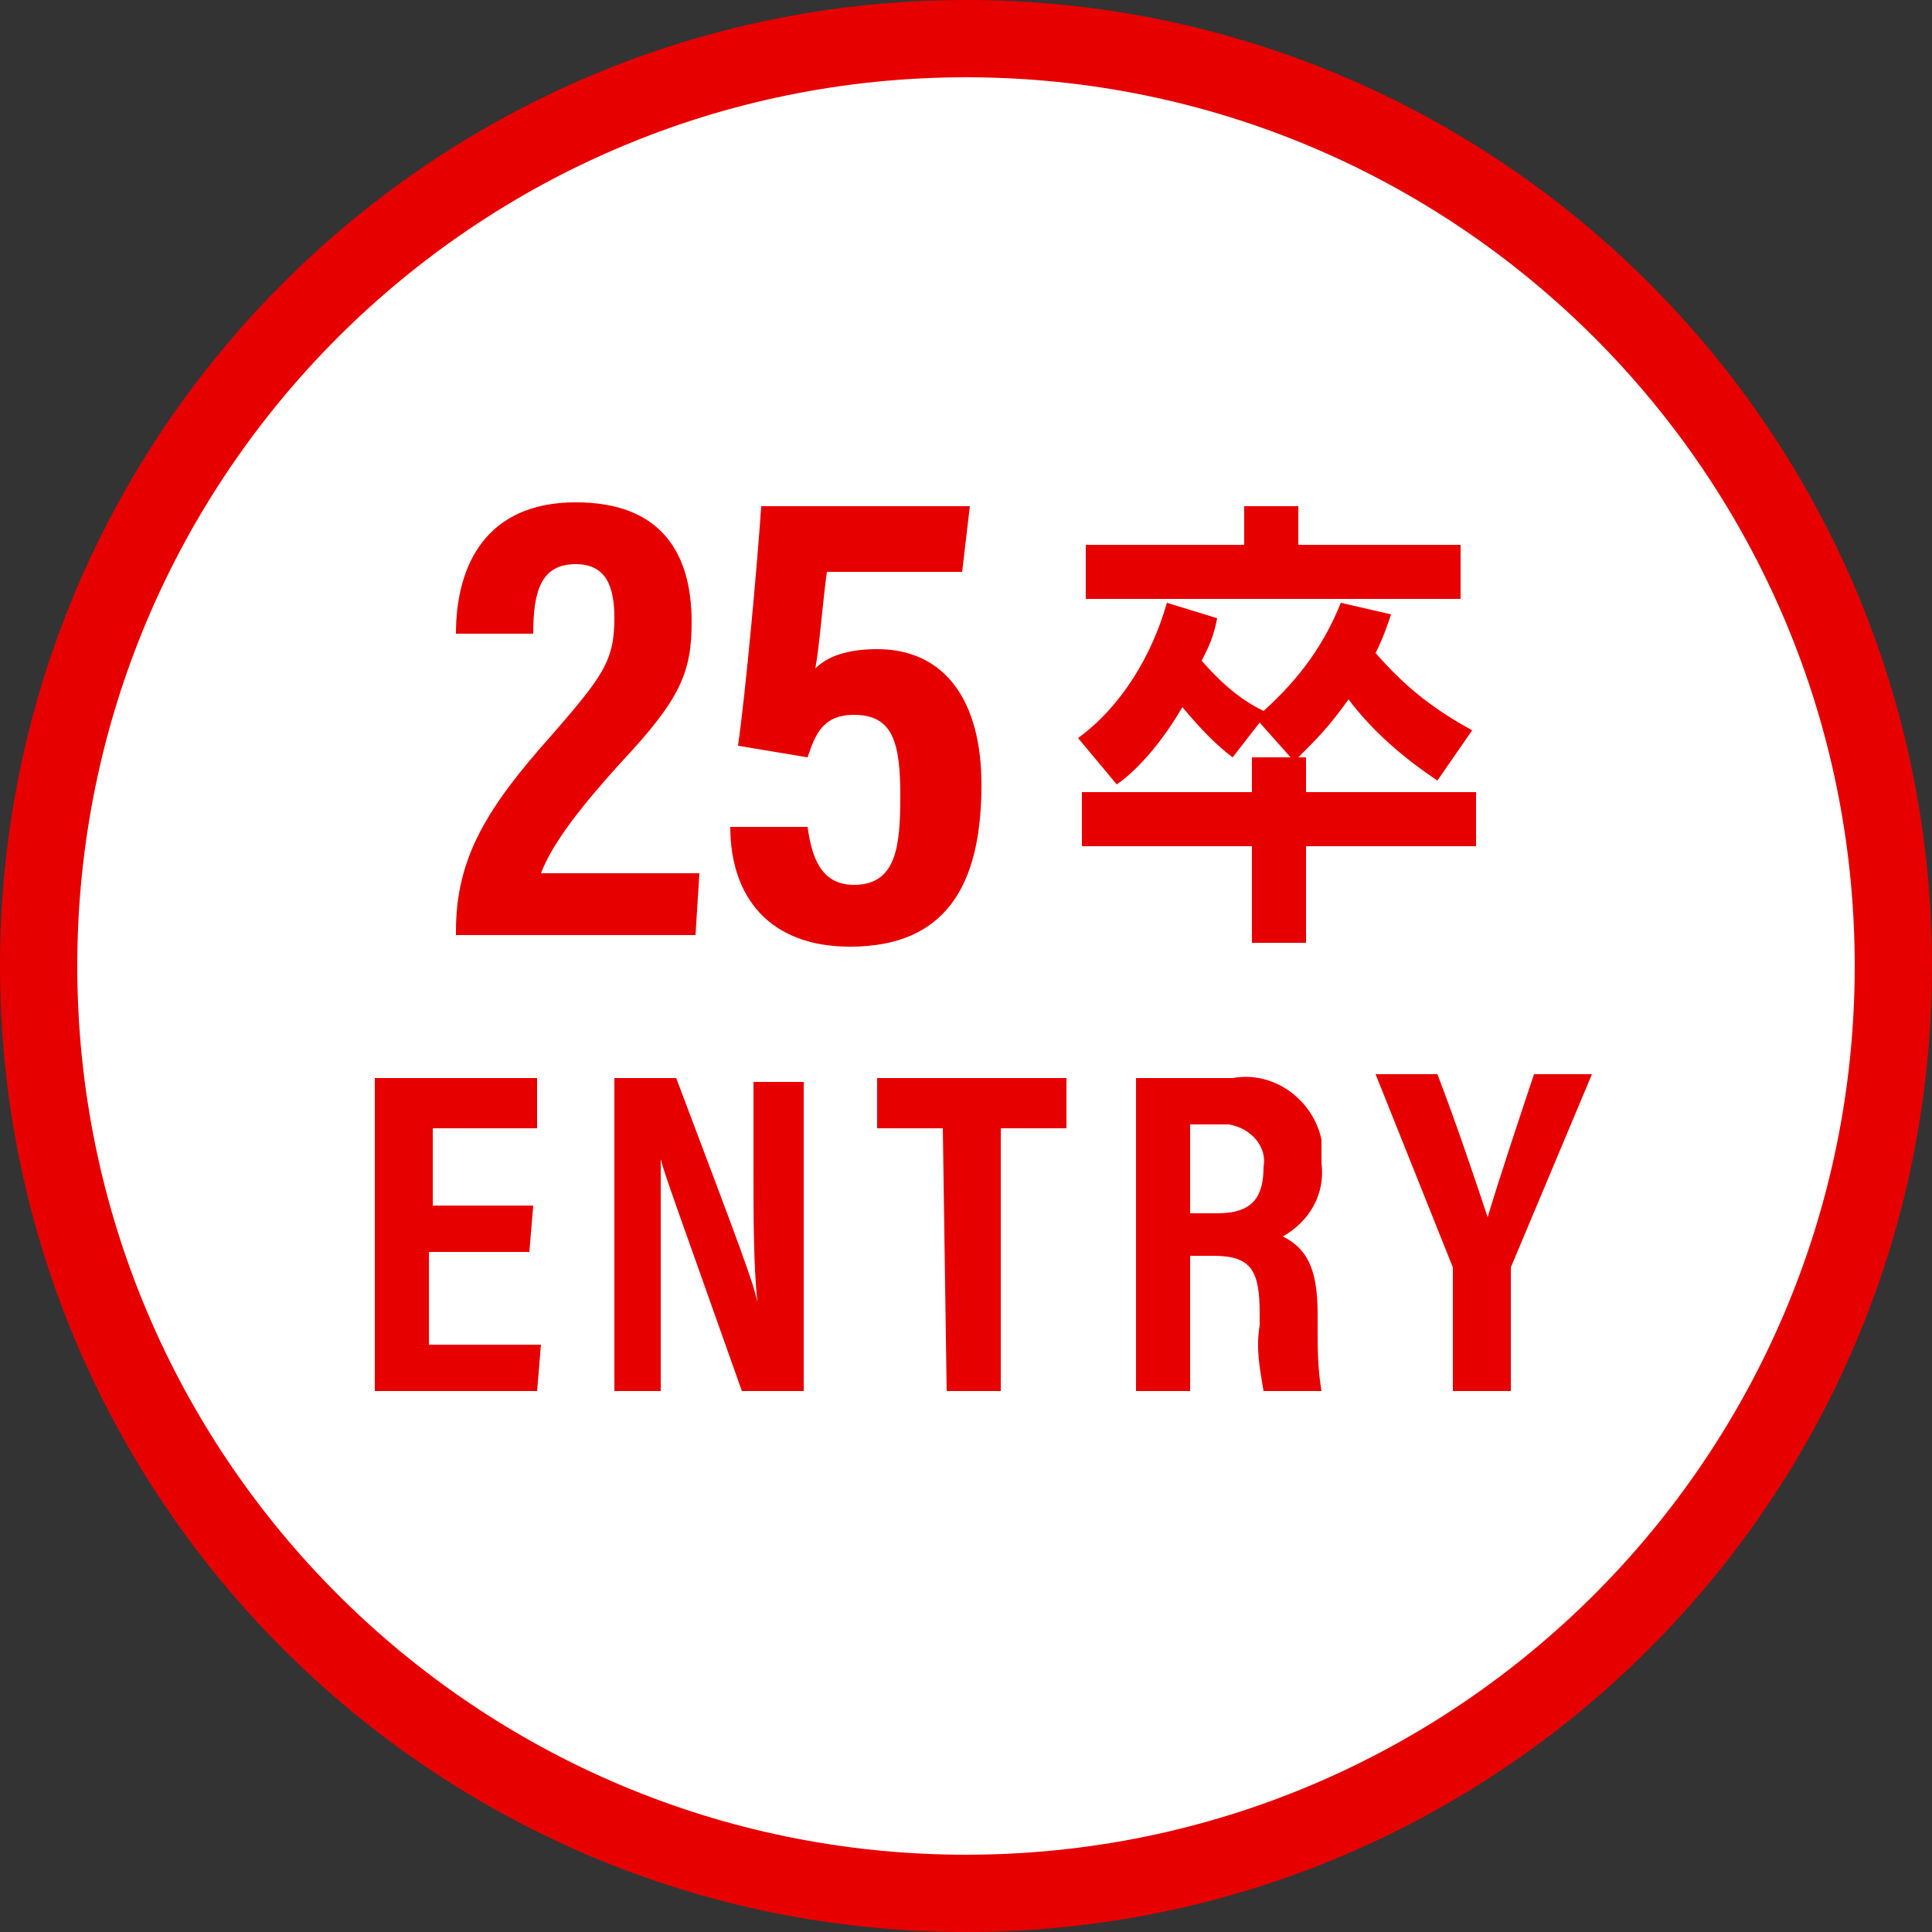
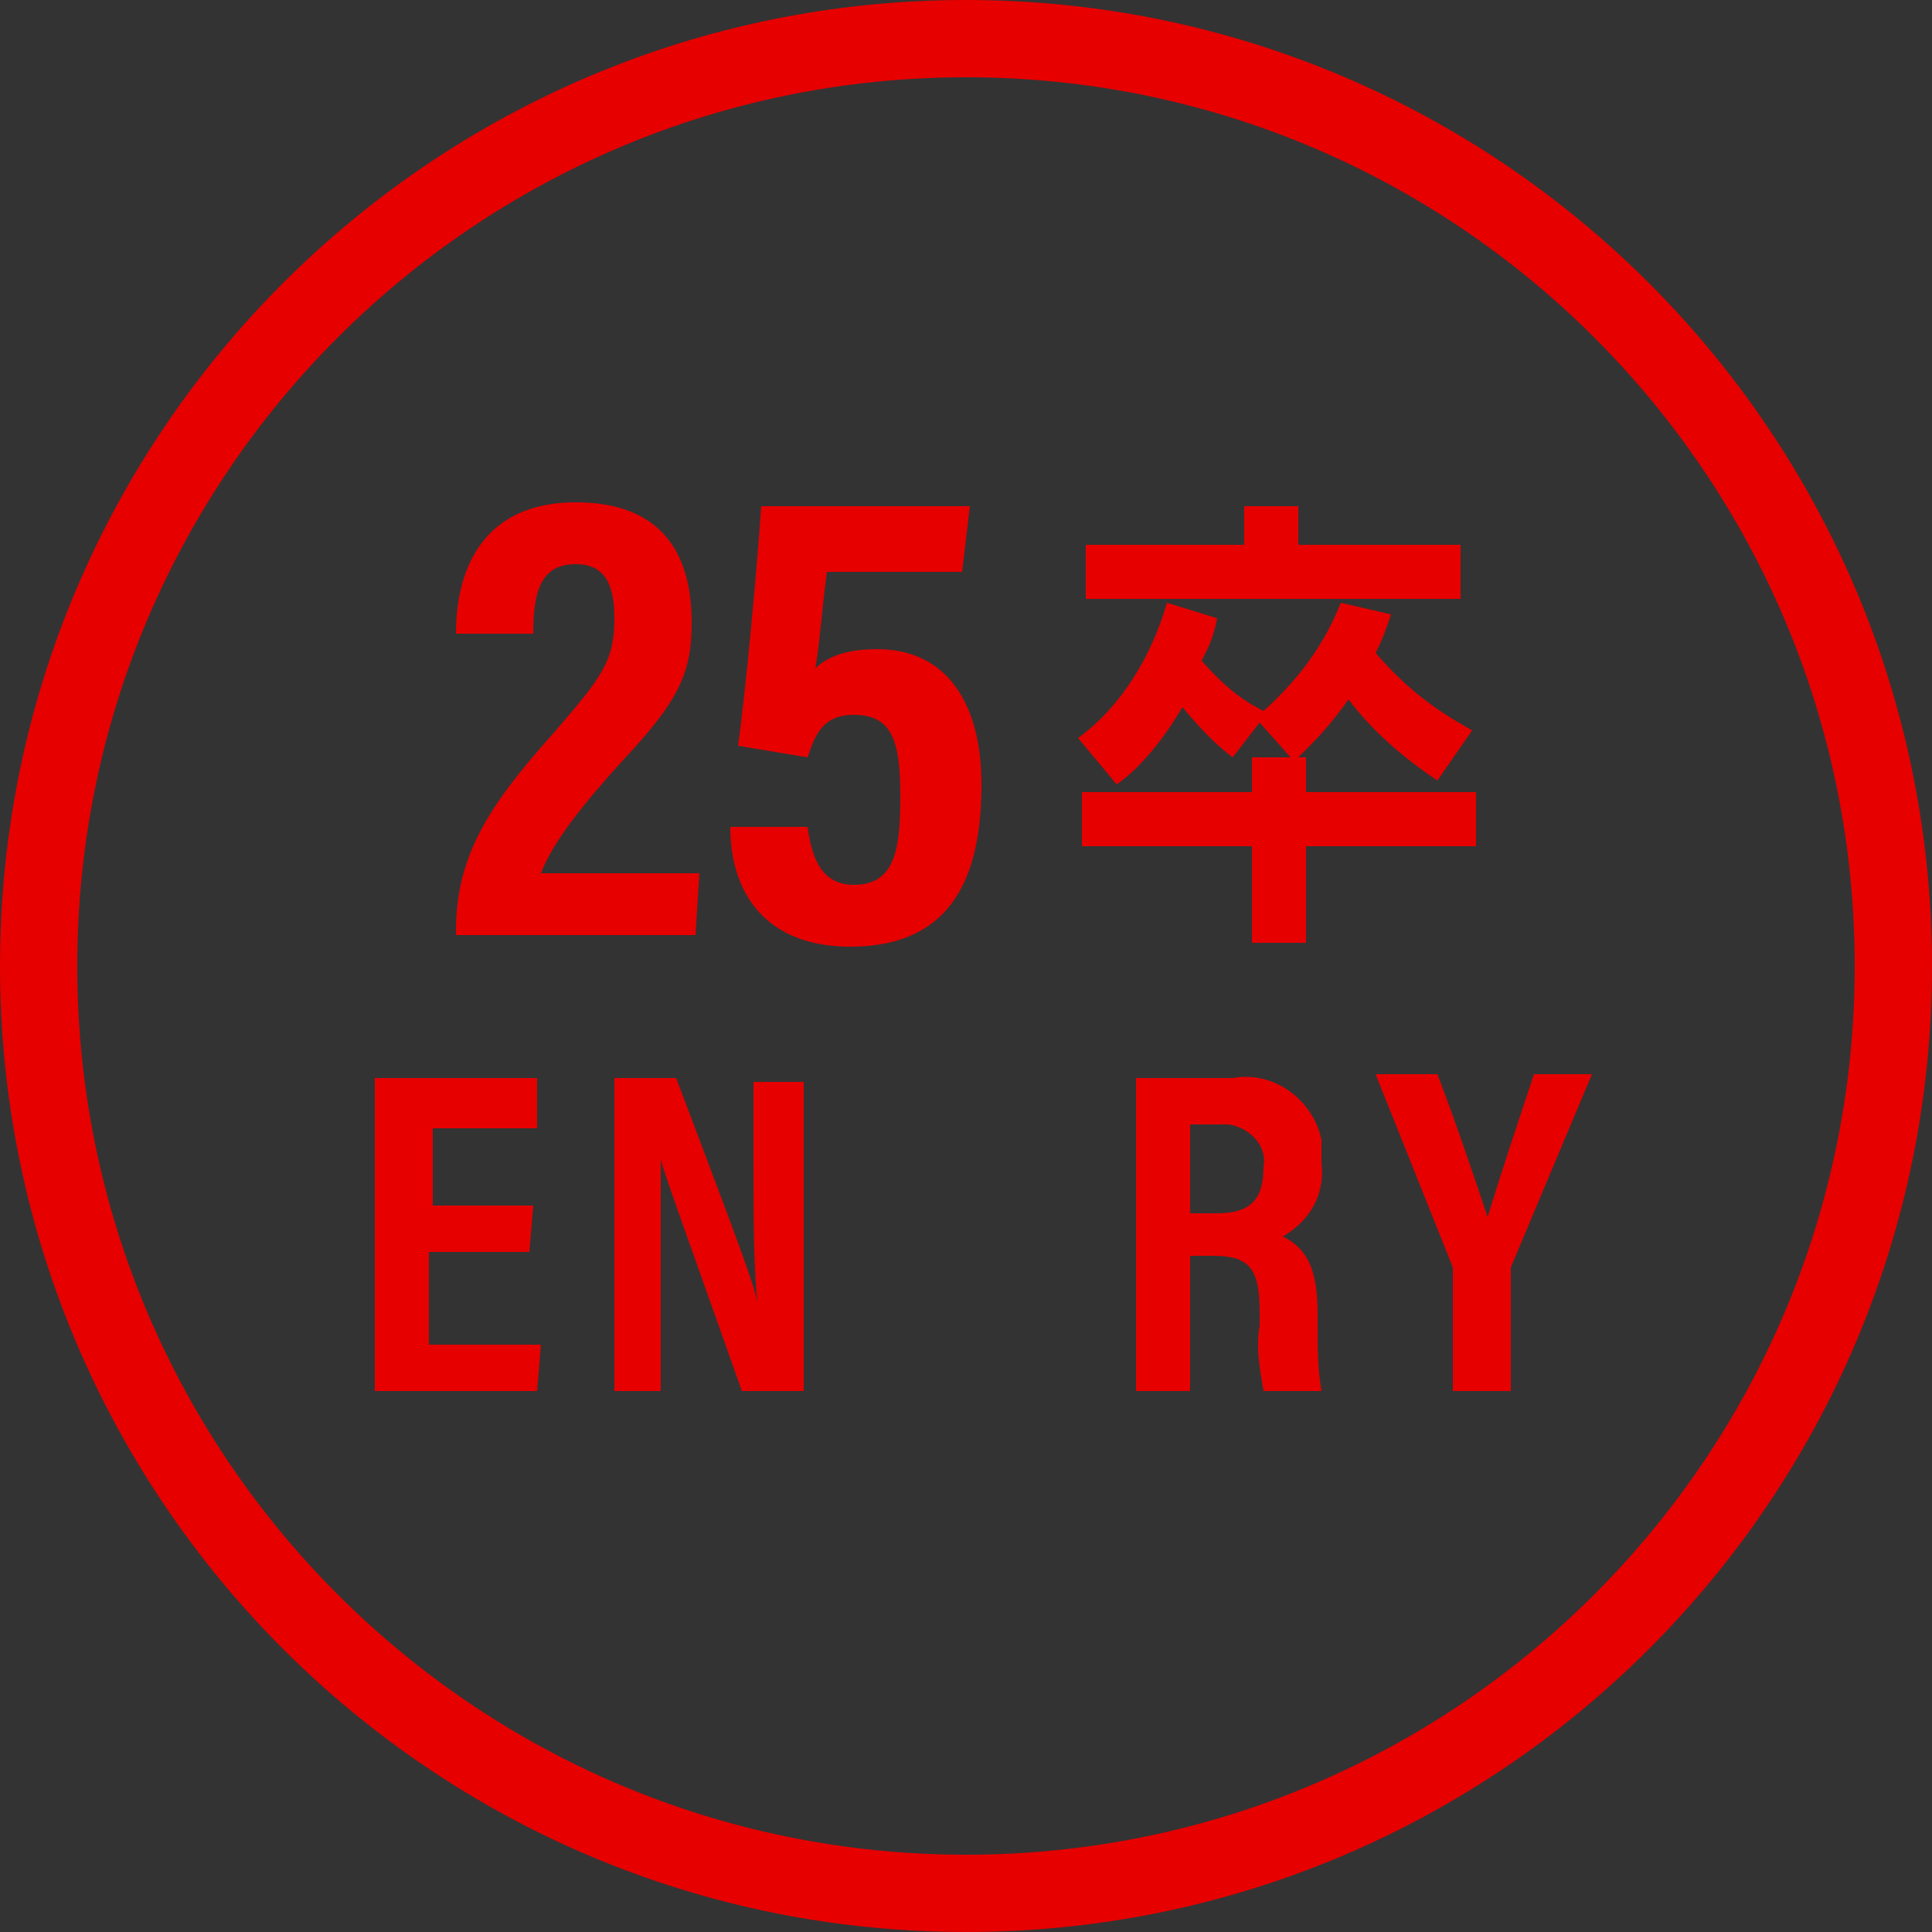
<svg xmlns="http://www.w3.org/2000/svg" version="1.1" id="レイヤー_1" x="0px" y="0px" viewBox="0 0 50 50" style="enable-background:new 0 0 50 50;" xml:space="preserve">
  <rect x="0" y="0" width="50" height="50" fill="#333333" stroke="none" />
  <style type="text/css">
	.st0{fill:#FFFFFF;}
	.st1{fill:#E60000;}
	.st2{enable-background:new    ;}
</style>
  <g id="グループ_6">
    <g id="長方形_5">
-       <circle class="st0" cx="25" cy="25" r="24" />
      <path class="st1" d="M25,2c12.7,0,23,10.3,23,23S37.7,48,25,48S2,37.7,2,25S12.3,2,25,2 M25,0C11.2,0,0,11.2,0,25s11.2,25,25,25    s25-11.2,25-25S38.8,0,25,0L25,0z" />
    </g>
  </g>
  <g class="st2">
    <path class="st1" d="M36,15.9c-0.1,0.3-0.2,0.6-0.4,1c0.7,0.8,1.4,1.4,2.5,2l-0.9,1.3c-0.9-0.6-1.7-1.3-2.3-2.1   c-0.5,0.7-0.8,1-1.3,1.5h0.2v0.9h4.4v1.4h-4.4v2.5h-1.4v-2.5h-4.4v-1.4h4.4v-0.9h1l-0.8-0.9l-0.7,0.9c-0.4-0.3-0.8-0.7-1.3-1.3   c-0.7,1.2-1.4,1.8-1.7,2l-1-1.2c1.1-0.8,1.9-2.1,2.3-3.5l1.3,0.4c-0.1,0.5-0.2,0.7-0.4,1.1c0.7,0.8,1.2,1.1,1.6,1.3   c1-0.9,1.6-1.8,2-2.8L36,15.9z M37.8,14.1v1.4h-9.7v-1.4h4.1v-1h1.4v1H37.8z" />
  </g>
  <g>
    <g>
      <path class="st1" d="M11.8,24.2v-0.1c0-1.9,0.8-3.2,2.5-5.1c1.3-1.5,1.6-1.9,1.6-3c0-0.8-0.2-1.4-1-1.4c-0.9,0-1.1,0.7-1.1,1.8h-2    c0-1.8,0.8-3.4,3.1-3.4c2.2,0,3,1.3,3,3.1c0,1.3-0.3,2-1.8,3.6c-1,1.1-1.8,2.1-2.1,2.9h4.1L18,24.2H11.8z" />
-       <path class="st1" d="M24.9,14.8h-3.5c-0.1,0.7-0.2,2-0.3,2.5c0.3-0.3,0.8-0.5,1.6-0.5c1.8,0,2.7,1.4,2.7,3.5    c0,2.3-0.7,4.2-3.4,4.2c-2.1,0-3.1-1.3-3.1-3.1h2c0.1,0.7,0.3,1.5,1.2,1.5c1.1,0,1.2-1,1.2-2.3c0-1.4-0.2-2.1-1.2-2.1    c-0.8,0-1,0.5-1.2,1.1l-1.8-0.3c0.2-1.4,0.5-4.7,0.6-6.2h5.4L24.9,14.8z" />
+       <path class="st1" d="M24.9,14.8h-3.5c-0.1,0.7-0.2,2-0.3,2.5c0.3-0.3,0.8-0.5,1.6-0.5c1.8,0,2.7,1.4,2.7,3.5    c0,2.3-0.7,4.2-3.4,4.2c-2.1,0-3.1-1.3-3.1-3.1h2c0.1,0.7,0.3,1.5,1.2,1.5c1.1,0,1.2-1,1.2-2.3c0-1.4-0.2-2.1-1.2-2.1    c-0.8,0-1,0.5-1.2,1.1l-1.8-0.3c0.2-1.4,0.5-4.7,0.6-6.2h5.4z" />
    </g>
  </g>
  <g id="Entry">
    <g>
      <path class="st1" d="M13.7,32.4h-2.6v2.4H14L13.9,36H9.7v-8.1h4.2v1.3h-2.7v2h2.6L13.7,32.4L13.7,32.4z" />
      <path class="st1" d="M15.9,36v-8.1h1.6c1.7,4.5,2,5.3,2.1,5.8l0,0c-0.1-1-0.1-2.2-0.1-3.5V28h1.3v8h-1.6c-1.7-4.8-2-5.6-2.1-6l0,0    c0,1,0,2.2,0,3.7V36H15.9z" />
-       <path class="st1" d="M24.4,29.2h-1.7v-1.3h4.9v1.3h-1.7V36h-1.4L24.4,29.2L24.4,29.2z" />
      <path class="st1" d="M30.8,32.5V36h-1.4v-8.1h2.5c1.1-0.2,2.1,0.6,2.3,1.6c0,0.2,0,0.4,0,0.6c0.1,0.8-0.3,1.5-1,1.9    c0.6,0.3,0.9,0.8,0.9,2v0.3c0,0.6,0,1.1,0.1,1.7h-1.5c-0.1-0.6-0.2-1.1-0.1-1.7V34c0-1.1-0.2-1.5-1.2-1.5H30.8z M30.8,31.4h0.7    c0.9,0,1.2-0.4,1.2-1.2c0.1-0.5-0.3-1-0.9-1.1c-0.1,0-0.1,0-0.2,0h-0.8C30.8,29.1,30.8,31.4,30.8,31.4z" />
      <path class="st1" d="M37.6,36v-2.9c0-0.1,0-0.2,0-0.3l-2-5h1.6c0.5,1.3,1,2.8,1.3,3.7c0.3-1,0.8-2.5,1.2-3.7h1.5l-2.1,5    c0,0.1,0,0.2,0,0.3V36H37.6z" />
    </g>
  </g>
</svg>